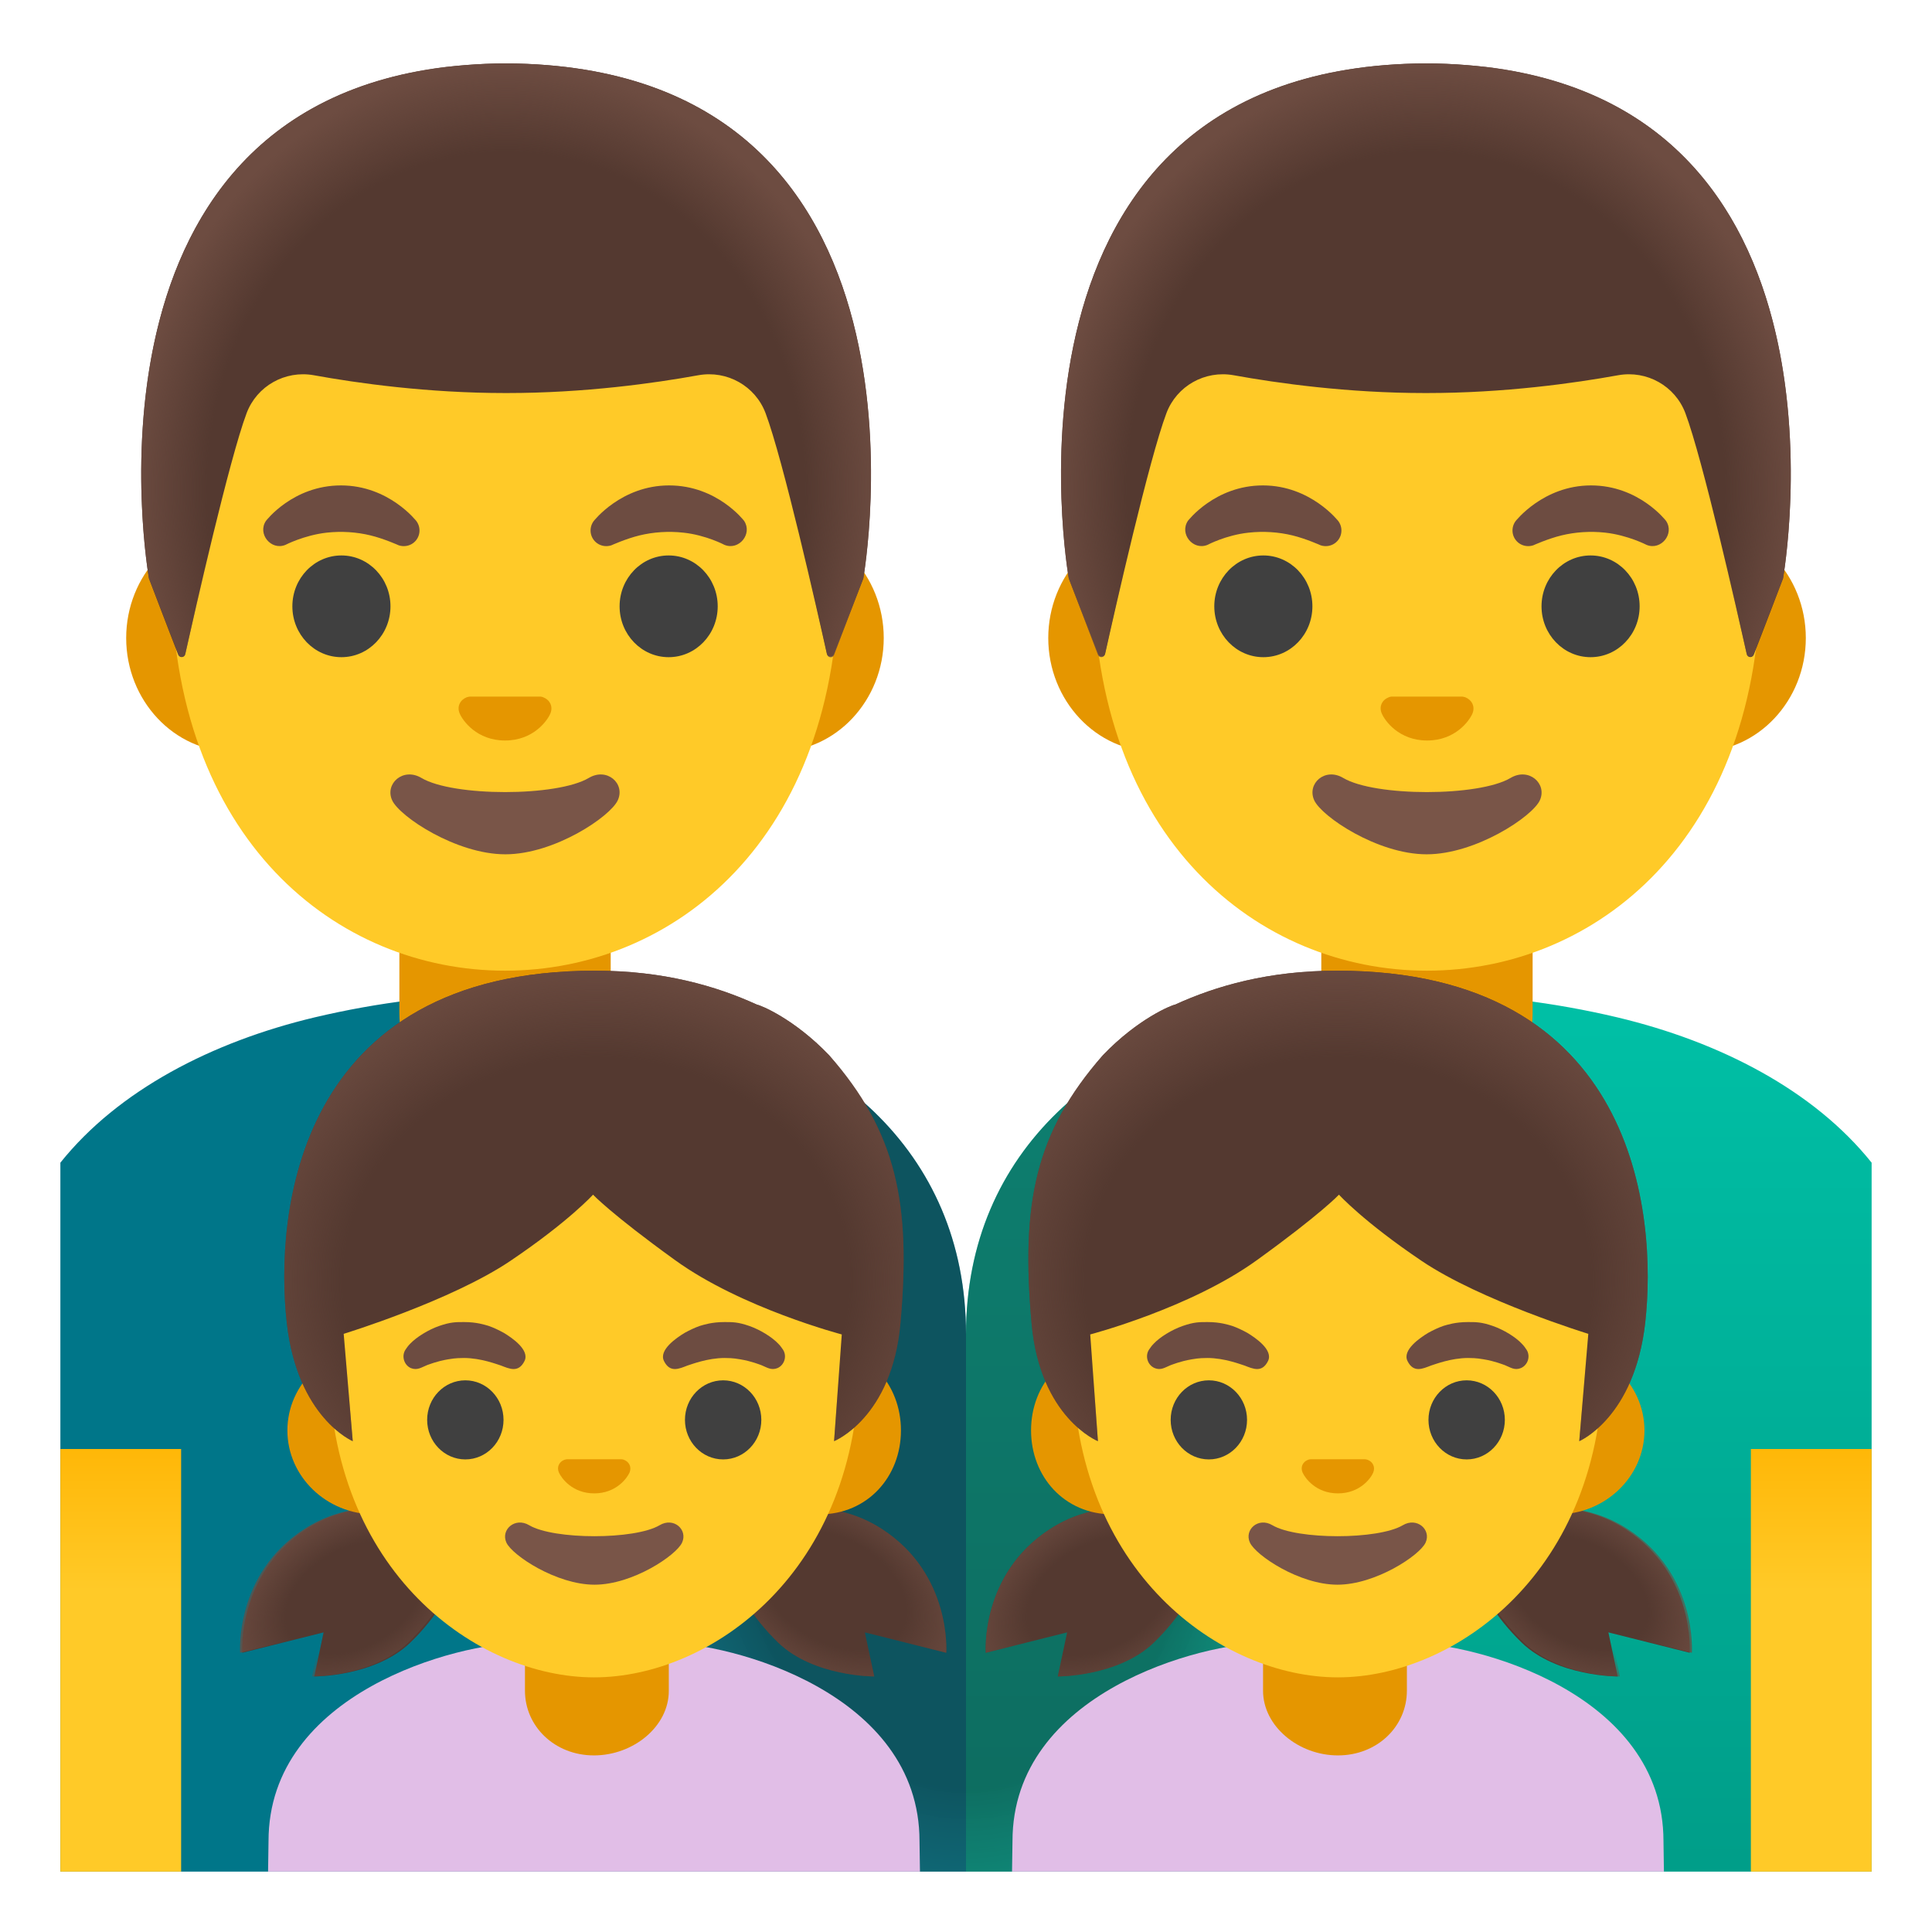
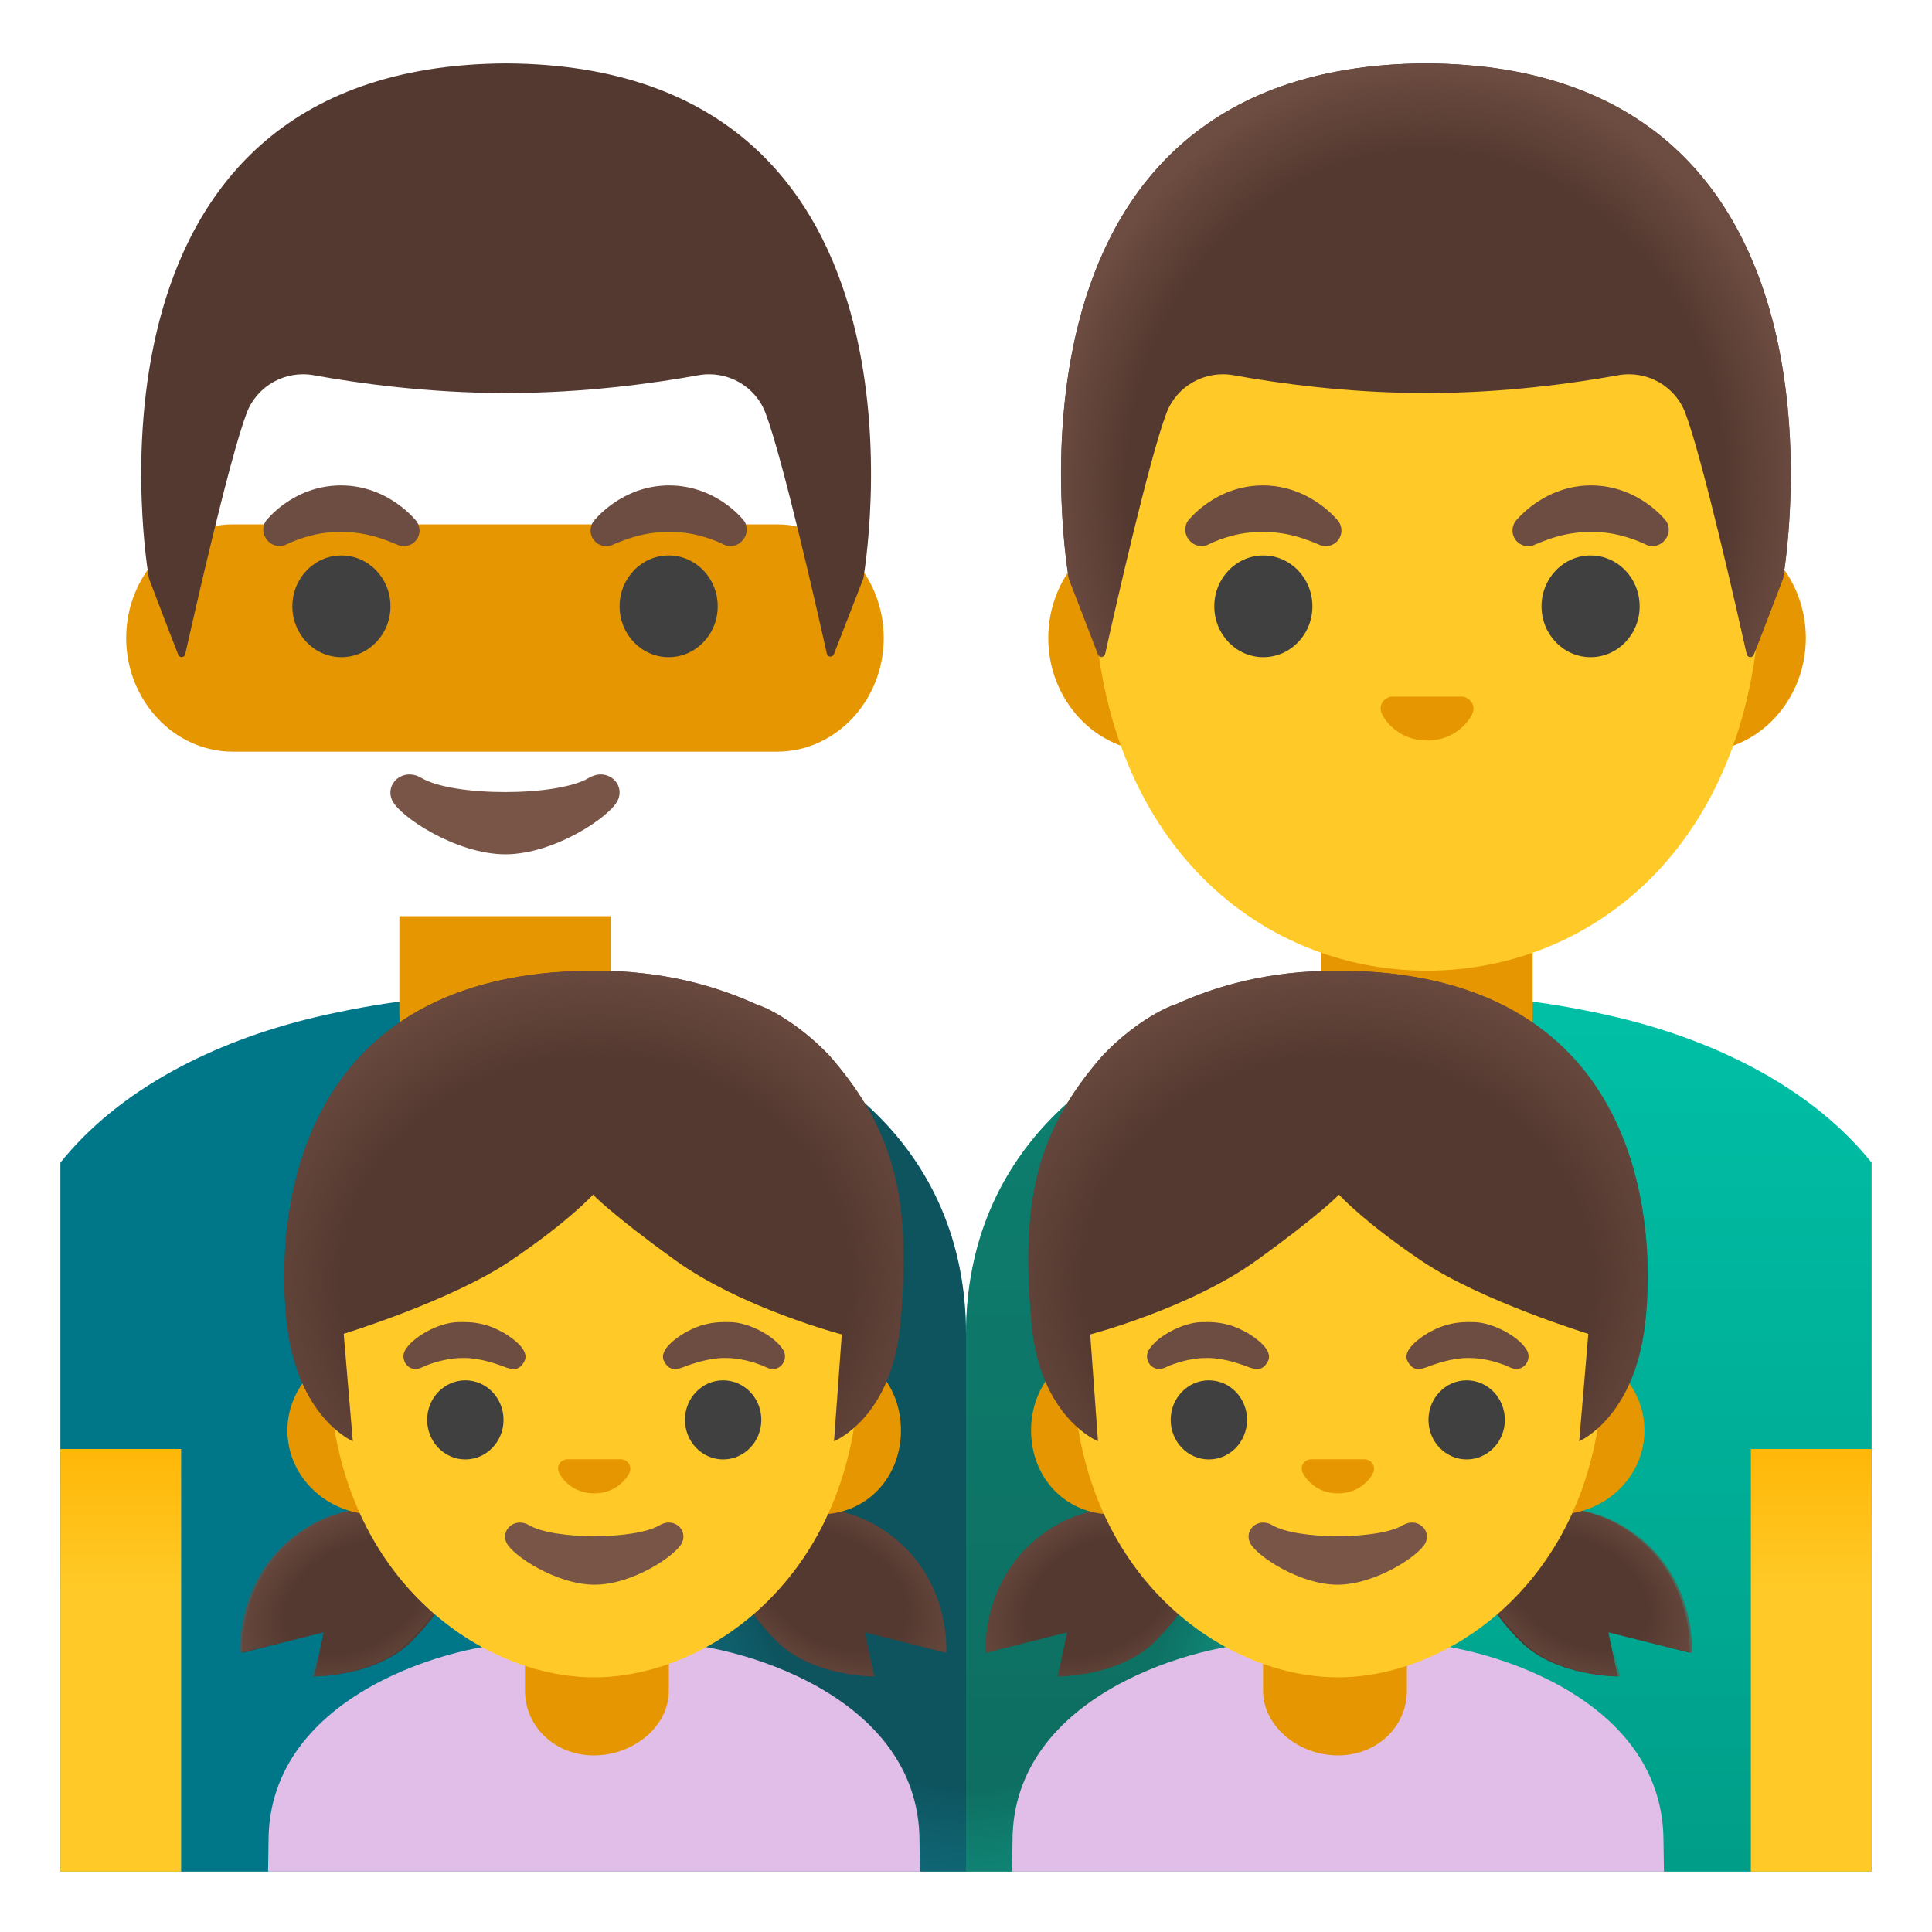
<svg xmlns="http://www.w3.org/2000/svg" enable-background="new 0 0 128 128" viewBox="0 0 128 128">
  <path d="M64,88.4V124H4V77.03c3.84-4.8,10.05-8.01,16.86-9.63c4.15-0.98,8.54-1.55,13.06-1.55 c1.24,0,2.49,0.04,3.75,0.14c1.75,0.12,3.5,0.33,5.27,0.63C54.82,68.67,64,76.12,64,88.4z" fill="#007689" />
  <path d="m33.46 74.12c-3.87 0-7-3.13-7-7v-6.42h14v6.42c0 3.87-3.14 7-7 7z" fill="#E59600" />
  <linearGradient id="l" x1="8" x2="8" y1="4.814" y2="34.129" gradientTransform="matrix(1 0 0 -1 0 128)" gradientUnits="userSpaceOnUse">
    <stop stop-color="#FFCA28" offset=".604" />
    <stop stop-color="#FFB300" offset="1" />
  </linearGradient>
  <polygon points="4 96 4 97 4 98 4 124 10.04 124 11 124 12 124 12 96" fill="url(#l)" />
  <path d="m51.48 34.74h-36.05c-3.89 0-7.07 3.39-7.07 7.53s3.18 7.53 7.07 7.53h36.05c3.89 0 7.07-3.39 7.07-7.53s-3.18-7.53-7.07-7.53z" fill="#E59600" />
-   <path d="m33.46 8.11c-11.48 0-22.11 12.28-22.11 29.94 0 17.57 10.95 26.26 22.11 26.26s22.11-8.69 22.11-26.26c0-17.66-10.63-29.94-22.11-29.94z" fill="#FFCA28" />
  <path d="m39.01 51.54c-2.1 1.25-8.99 1.25-11.09 0-1.21-0.72-2.44 0.38-1.94 1.48 0.49 1.08 4.25 3.58 7.5 3.58s6.96-2.5 7.45-3.58c0.51-1.1-0.71-2.2-1.92-1.48z" fill="#795548" />
  <path d="m36 46.2c-0.07-0.03-0.14-0.05-0.21-0.05h-4.67c-0.07 0.01-0.14 0.03-0.21 0.05-0.42 0.17-0.66 0.61-0.45 1.08 0.2 0.47 1.13 1.78 3 1.78s2.8-1.31 3-1.78-0.03-0.91-0.46-1.08z" fill="#E59600" />
  <g fill="#404040">
    <ellipse cx="22.62" cy="40.17" rx="3.25" ry="3.37" />
    <ellipse cx="44.3" cy="40.17" rx="3.25" ry="3.37" />
  </g>
  <g fill="#6D4C41">
    <path d="m17.62 34.51s1.78-2.35 4.97-2.35 5.01 2.38 5.01 2.38c0.33 0.47 0.23 1.11-0.24 1.45-0.28 0.2-0.63 0.24-0.94 0.14 0 0-0.97-0.44-1.88-0.66s-1.91-0.29-2.9-0.18c-1.5 0.17-2.73 0.81-2.73 0.81-0.95 0.39-1.87-0.73-1.29-1.59z" />
    <path d="m49.3 34.51s-1.78-2.35-4.97-2.35-5.01 2.38-5.01 2.38c-0.33 0.47-0.23 1.11 0.24 1.45 0.28 0.2 0.63 0.24 0.94 0.14 0 0 0.97-0.44 1.88-0.66s1.91-0.29 2.9-0.18c1.5 0.16 2.72 0.81 2.72 0.81 0.96 0.39 1.87-0.73 1.3-1.59z" />
  </g>
  <path d="m33.54 4.2h-0.01s-0.01 0-0.01 0c-29.74 0.16-23.65 34.13-23.65 34.13s1.33 3.5 1.94 5.05c0.09 0.22 0.41 0.2 0.46-0.04 0.64-2.84 2.92-12.91 4.07-15.97 0.68-1.8 2.55-2.85 4.45-2.51 2.91 0.53 7.56 1.18 12.68 1.18h0.06s0.04 0 0.06 0c5.12 0 9.76-0.65 12.68-1.18 1.9-0.34 3.77 0.71 4.45 2.51 1.15 3.05 3.42 13.06 4.06 15.94 0.05 0.24 0.38 0.26 0.47 0.03l1.95-5.02c-0.01 0.01 6.08-33.96-23.66-34.12z" fill="#543930" />
  <radialGradient id="c" cx="33.529" cy="95.612" r="24.934" gradientTransform="matrix(1 0 0 -1.128 0 140.26)" gradientUnits="userSpaceOnUse">
    <stop stop-color="#6D4C41" stop-opacity="0" offset=".794" />
    <stop stop-color="#6D4C41" offset="1" />
  </radialGradient>
-   <path d="m57.19 38.33s6.09-33.97-23.65-34.13h-0.01-0.01c-0.46 0-0.92 0.01-1.36 0.03-0.89 0.04-1.74 0.11-2.56 0.2h-0.02c-0.06 0.01-0.11 0.02-0.17 0.02-25.05 3.16-19.54 33.88-19.54 33.88l1.95 5.03c0.09 0.22 0.41 0.2 0.46-0.03 0.64-2.87 2.92-12.9 4.07-15.95 0.68-1.8 2.55-2.85 4.45-2.51 2.91 0.53 7.56 1.18 12.68 1.18h0.06s0.04 0 0.06 0c5.12 0 9.76-0.65 12.68-1.18 1.9-0.34 3.77 0.71 4.45 2.51 1.15 3.07 3.44 13.15 4.07 15.98 0.05 0.23 0.37 0.26 0.46 0.03 0.59-1.55 1.93-5.06 1.93-5.06z" fill="url(#c)" />
  <linearGradient id="k" x1="-374" x2="-374" y1="4.703" y2="60.234" gradientTransform="matrix(-1 0 0 -1 -280 128)" gradientUnits="userSpaceOnUse">
    <stop stop-color="#009E89" offset="0" />
    <stop stop-color="#00BFA5" offset="1" />
  </linearGradient>
  <path d="M64,88.4V124h60V77.03c-3.84-4.8-10.05-8.01-16.86-9.63c-4.15-0.98-8.54-1.55-13.06-1.55 c-1.24,0-2.49,0.04-3.75,0.14c-1.75,0.12-3.5,0.33-5.27,0.63C73.18,68.67,64,76.12,64,88.4z" fill="url(#k)" />
  <path d="m94.54 74.12c3.87 0 7-3.13 7-7v-6.42h-14v6.42c0 3.87 3.14 7 7 7z" fill="#E59600" />
  <linearGradient id="j" x1="120" x2="120" y1="4.814" y2="34.129" gradientTransform="matrix(1 0 0 -1 0 128)" gradientUnits="userSpaceOnUse">
    <stop stop-color="#FFCA28" offset=".604" />
    <stop stop-color="#FFB300" offset="1" />
  </linearGradient>
  <polygon points="124 96 124 97 124 98 124 124 117.96 124 117 124 116 124 116 96" fill="url(#j)" />
  <path d="m76.52 34.74h36.05c3.89 0 7.07 3.39 7.07 7.53s-3.18 7.53-7.07 7.53h-36.05c-3.89 0-7.07-3.39-7.07-7.53s3.18-7.53 7.07-7.53z" fill="#E59600" />
  <path d="m94.54 8.11c11.48 0 22.11 12.28 22.11 29.94 0 17.57-10.95 26.26-22.11 26.26s-22.11-8.69-22.11-26.26c0-17.66 10.63-29.94 22.11-29.94z" fill="#FFCA28" />
-   <path d="m88.99 51.54c2.1 1.25 8.99 1.25 11.09 0 1.21-0.72 2.44 0.38 1.94 1.48-0.49 1.08-4.25 3.58-7.5 3.58s-6.96-2.5-7.45-3.58c-0.5-1.1 0.71-2.2 1.92-1.48z" fill="#795548" />
  <path d="m92 46.2c0.07-0.03 0.14-0.05 0.21-0.05h4.67c0.07 0.01 0.14 0.03 0.21 0.05 0.42 0.17 0.66 0.61 0.46 1.08s-1.13 1.78-3 1.78-2.8-1.31-3-1.78c-0.21-0.47 0.02-0.91 0.45-1.08z" fill="#E59600" />
  <g fill="#404040">
    <ellipse cx="105.38" cy="40.17" rx="3.25" ry="3.37" />
    <ellipse cx="83.7" cy="40.17" rx="3.25" ry="3.37" />
  </g>
  <g fill="#6D4C41">
    <path d="m110.38 34.51s-1.79-2.35-4.97-2.35-5.01 2.38-5.01 2.38c-0.33 0.47-0.23 1.11 0.24 1.45 0.28 0.2 0.63 0.24 0.94 0.14 0 0 0.97-0.44 1.88-0.66s1.91-0.29 2.9-0.18c1.5 0.17 2.73 0.81 2.73 0.81 0.95 0.39 1.87-0.73 1.29-1.59z" />
    <path d="m78.7 34.51s1.79-2.35 4.97-2.35 5.01 2.38 5.01 2.38c0.33 0.47 0.23 1.11-0.24 1.45-0.28 0.2-0.63 0.24-0.94 0.14 0 0-0.97-0.44-1.88-0.66s-1.91-0.29-2.9-0.18c-1.5 0.16-2.72 0.81-2.72 0.81-0.96 0.39-1.87-0.73-1.3-1.59z" />
  </g>
  <path d="m94.46 4.2h0.01s0.01 0 0.01 0c29.74 0.16 23.65 34.13 23.65 34.13s-1.33 3.5-1.94 5.05c-0.09 0.22-0.41 0.2-0.46-0.04-0.64-2.84-2.92-12.91-4.07-15.97-0.68-1.8-2.55-2.85-4.45-2.51-2.92 0.53-7.56 1.18-12.68 1.18h-0.06s-0.04 0-0.06 0c-5.12 0-9.76-0.65-12.68-1.18-1.9-0.34-3.77 0.71-4.45 2.51-1.15 3.05-3.42 13.06-4.06 15.94-0.05 0.24-0.38 0.26-0.46 0.03l-1.95-5.02c0 0.01-6.09-33.96 23.65-34.12z" fill="#543930" />
  <radialGradient id="b" cx="-374.47" cy="95.612" r="24.934" gradientTransform="matrix(-1 0 0 -1.128 -280 140.26)" gradientUnits="userSpaceOnUse">
    <stop stop-color="#6D4C41" stop-opacity="0" offset=".794" />
    <stop stop-color="#6D4C41" offset="1" />
  </radialGradient>
  <path d="m70.81 38.33s-6.09-33.97 23.65-34.13h0.01 0.01c0.46 0 0.92 0.01 1.36 0.03 0.89 0.04 1.74 0.11 2.56 0.2h0.03c0.06 0.01 0.11 0.02 0.17 0.02 25.04 3.15 19.53 33.87 19.53 33.87l-1.95 5.03c-0.09 0.22-0.41 0.2-0.46-0.03-0.64-2.87-2.92-12.9-4.07-15.95-0.68-1.8-2.55-2.85-4.45-2.51-2.92 0.53-7.56 1.18-12.68 1.18h-0.06s-0.04 0-0.06 0c-5.12 0-9.76-0.65-12.68-1.18-1.9-0.34-3.77 0.71-4.45 2.51-1.15 3.07-3.44 13.15-4.07 15.98-0.05 0.23-0.37 0.26-0.46 0.03-0.59-1.54-1.93-5.05-1.93-5.05z" fill="url(#b)" />
  <radialGradient id="i" cx="64" cy="33.024" r="27.104" gradientTransform="matrix(1 0 0 -1.457 0 143.08)" gradientUnits="userSpaceOnUse">
    <stop stop-color="#212121" offset=".594" />
    <stop stop-color="#616161" stop-opacity=".05" offset="1" />
  </radialGradient>
  <path d="M91,65.95V124H37V65.98c0.22,0,0.45,0.01,0.67,0.01 c1.75,0.12,3.5,0.33,5.27,0.63C54.82,68.67,64,76.12,64,88.4c0-12.19,9.05-19.62,20.8-21.73c0.1-0.02,0.2-0.03,0.3-0.05 c0.49-0.08,0.98-0.16,1.47-0.23s0.98-0.14,1.47-0.19c0.49-0.06,0.98-0.11,1.47-0.15c0.03,0,0.06,0,0.09-0.01 C90.06,66.01,90.53,65.98,91,65.95z" enable-background="new" fill="url(#i)" opacity=".4" />
  <path d="m60.92 121.98c0-9.84-12.51-13.14-16.87-13.14h-9.38c-4.35 0-16.88 3.3-16.88 13.14 0 0-0.01 0.79-0.03 2.02h43.19c-0.02-1.02-0.03-2.02-0.03-2.02z" fill="#E1BEE7" />
  <path d="m39.35 116.3c-2.6 0-4.57-1.92-4.57-4.29v-2.38h9.53v2.38c0.01 2.37-2.35 4.29-4.96 4.29z" fill="#E59600" />
  <path d="m20.82 111.07 0.62-2.92-5.39 1.35s-0.38-5.2 4.26-8.2c5.09-3.29 10.94 0.22 10.94 0.22s-0.58 3.93-4.06 7.3c-2.35 2.27-6.37 2.25-6.37 2.25z" fill="#543930" />
  <path d="m57.92 111.07-0.62-2.92 5.39 1.35s0.38-5.2-4.26-8.2c-5.09-3.29-10.94 0.22-10.94 0.22s0.58 3.93 4.06 7.3c2.35 2.27 6.37 2.25 6.37 2.25z" fill="#543930" />
  <radialGradient id="a" cx="55.274" cy="22.628" r="9.837" gradientTransform="matrix(.865 .502 .331 -.572 -.044 90.576)" gradientUnits="userSpaceOnUse">
    <stop stop-color="#6D4C41" stop-opacity="0" offset=".525" />
    <stop stop-color="#6D4C41" offset="1" />
  </radialGradient>
  <path d="m57.92 111.07-0.62-2.92 5.39 1.35s0.38-5.2-4.26-8.2c-5.09-3.29-10.94 0.22-10.94 0.22s0.58 3.93 4.06 7.3c2.35 2.27 6.37 2.25 6.37 2.25z" fill="url(#a)" />
  <radialGradient id="h" cx="1274.5" cy="22.628" r="9.342" gradientTransform="matrix(-.865 .502 -.331 -.572 1133.4 -521.02)" gradientUnits="userSpaceOnUse">
    <stop stop-color="#6D4C41" stop-opacity="0" offset=".525" />
    <stop stop-color="#6D4C41" offset="1" />
  </radialGradient>
  <path d="m20.68 111.07 0.62-2.92-5.39 1.35s-0.38-5.2 4.26-8.2c5.09-3.29 10.94 0.22 10.94 0.22s-0.58 3.93-4.06 7.3c-2.35 2.27-6.37 2.25-6.37 2.25z" fill="url(#h)" />
  <path d="m54.31 89.21h-29.49c-3.18 0-5.78 2.5-5.78 5.56s2.6 5.56 5.78 5.56h29.48c3.18 0 5.39-2.5 5.39-5.56s-2.2-5.56-5.38-5.56z" fill="#E59600" />
  <path d="m39.36 66.27c-9.33 0-17.57 9.8-17.57 23.9 0 14.02 9.87 20.96 17.57 20.96s17.57-6.93 17.57-20.96c0-14.11-8.25-23.9-17.57-23.9z" fill="#FFCA28" />
  <path d="m43.7 101.05c-1.64 0.97-7 0.97-8.64 0-0.94-0.56-1.9 0.3-1.51 1.15 0.38 0.84 3.31 2.79 5.84 2.79s5.42-1.95 5.8-2.79c0.39-0.85-0.55-1.71-1.49-1.15z" fill="#795548" />
  <path d="m41.35 96.72c-0.05-0.02-0.11-0.04-0.17-0.04h-3.63c-0.06 0.01-0.11 0.02-0.17 0.04-0.33 0.13-0.51 0.47-0.35 0.84 0.16 0.36 0.88 1.38 2.34 1.38s2.18-1.02 2.34-1.38c0.15-0.37-0.03-0.71-0.36-0.84z" fill="#E59600" />
  <g fill="#404040">
    <ellipse cx="30.83" cy="94.07" rx="2.53" ry="2.62" />
    <ellipse cx="47.91" cy="94.07" rx="2.53" ry="2.62" />
  </g>
  <g fill="#6D4C41">
    <path d="m26.87 89.41c0.1-0.13 0.13-0.21 0.31-0.39 0.4-0.42 1.18-0.92 1.94-1.18 0.73-0.25 1.07-0.25 1.62-0.25 0.85 0 1.37 0.18 1.62 0.25 0.35 0.12 0.68 0.28 1.01 0.46 0.55 0.33 1.74 1.14 1.38 1.87-0.4 0.81-1.01 0.51-1.56 0.3-0.24-0.07-1.32-0.5-2.46-0.5-0.62 0-0.88 0.07-1.05 0.09-0.73 0.12-1.28 0.35-1.38 0.38-0.38 0.15-0.65 0.37-1.08 0.2-0.45-0.2-0.64-0.8-0.35-1.23z" />
    <path d="m51.87 89.41c-0.1-0.13-0.13-0.21-0.31-0.39-0.4-0.42-1.18-0.92-1.94-1.18-0.73-0.25-1.07-0.25-1.62-0.25-0.85 0-1.37 0.18-1.62 0.25-0.35 0.12-0.68 0.28-1.01 0.46-0.55 0.33-1.74 1.14-1.38 1.87 0.4 0.81 1.01 0.51 1.56 0.3 0.24-0.07 1.32-0.5 2.46-0.5 0.62 0 0.88 0.07 1.04 0.09 0.73 0.12 1.28 0.35 1.38 0.38 0.38 0.15 0.65 0.37 1.08 0.2 0.46-0.2 0.65-0.8 0.36-1.23z" />
  </g>
  <path d="m54.93 69.91c-2.33-2.43-4.56-3.32-4.78-3.35-2.71-1.24-6.2-2.25-10.72-2.25-19.88 0-21.23 16.2-20.43 23.33 0.7 6.29 4.37 7.84 4.37 7.84l-0.6-7.11s7.11-2.18 11.04-4.83c3.87-2.61 5.48-4.39 5.48-4.39s1.2 1.28 5.44 4.34c4.4 3.18 11.04 4.92 11.04 4.92l-0.51 7.07s3.85-1.54 4.4-7.84c0.7-7.89-0.24-12.61-4.73-17.73z" fill="#543930" />
  <radialGradient id="g" cx="46.695" cy="43.215" r="23.474" gradientTransform="matrix(1.043 0 0 -.917 -9.203 124.43)" gradientUnits="userSpaceOnUse">
    <stop stop-color="#6D4C41" stop-opacity="0" offset=".685" />
    <stop stop-color="#6D4C41" offset="1" />
  </radialGradient>
  <path d="m54.93 69.91c-2.33-2.43-4.56-3.32-4.78-3.35-2.71-1.24-6.2-2.25-10.72-2.25-19.88 0-21.23 16.2-20.43 23.33 0.7 6.29 4.37 7.84 4.37 7.84l-0.6-7.11s7.11-2.18 11.04-4.83c3.87-2.61 5.48-4.39 5.48-4.39s1.2 1.28 5.44 4.34c4.4 3.18 11.04 4.92 11.04 4.92l-0.51 7.07s3.85-1.54 4.4-7.84c0.7-7.89-0.24-12.61-4.73-17.73z" fill="url(#g)" />
  <path d="m67.08 121.98c0-9.84 12.51-13.14 16.87-13.14h9.38c4.35 0 16.88 3.3 16.88 13.14 0 0 0.01 0.79 0.03 2.02h-43.19c0.02-1.02 0.03-2.02 0.03-2.02z" fill="#E1BEE7" />
  <path d="m88.64 116.3c2.61 0 4.57-1.92 4.57-4.29v-2.38h-9.53v2.38c0 2.37 2.36 4.29 4.96 4.29z" fill="#E59600" />
  <path d="m107.18 111.07-0.62-2.92 5.39 1.35s0.38-5.2-4.26-8.2c-5.09-3.29-10.94 0.22-10.94 0.22s0.58 3.93 4.06 7.3c2.34 2.27 6.37 2.25 6.37 2.25z" fill="#543930" />
-   <path d="m70.08 111.07 0.62-2.92-5.39 1.35s-0.38-5.2 4.26-8.2c5.09-3.29 10.94 0.22 10.94 0.22s-0.58 3.93-4.06 7.3c-2.35 2.27-6.37 2.25-6.37 2.25z" fill="#543930" />
+   <path d="m70.08 111.07 0.62-2.92-5.39 1.35s-0.38-5.2 4.26-8.2c5.09-3.29 10.94 0.22 10.94 0.22s-0.58 3.93-4.06 7.3c-2.35 2.27-6.37 2.25-6.37 2.25" fill="#543930" />
  <radialGradient id="f" cx="945.27" cy="22.628" r="9.837" gradientTransform="matrix(-.865 .502 -.331 -.572 897.98 -355.86)" gradientUnits="userSpaceOnUse">
    <stop stop-color="#6D4C41" stop-opacity="0" offset=".525" />
    <stop stop-color="#6D4C41" offset="1" />
  </radialGradient>
  <path d="m70.08 111.07 0.62-2.92-5.39 1.35s-0.38-5.2 4.26-8.2c5.09-3.29 10.94 0.22 10.94 0.22s-0.58 3.93-4.06 7.3c-2.35 2.27-6.37 2.25-6.37 2.25z" fill="url(#f)" />
  <radialGradient id="e" cx="384.53" cy="22.628" r="9.342" gradientTransform="matrix(.865 .502 .331 -.572 -235.48 -74.584)" gradientUnits="userSpaceOnUse">
    <stop stop-color="#6D4C41" stop-opacity="0" offset=".525" />
    <stop stop-color="#6D4C41" offset="1" />
  </radialGradient>
  <path d="m107.32 111.07-0.62-2.92 5.39 1.35s0.38-5.2-4.26-8.2c-5.09-3.29-10.94 0.22-10.94 0.22s0.58 3.93 4.06 7.3c2.35 2.27 6.37 2.25 6.37 2.25z" fill="url(#e)" />
  <path d="m73.69 89.21h29.48c3.18 0 5.78 2.5 5.78 5.56s-2.6 5.56-5.78 5.56h-29.47c-3.18 0-5.39-2.5-5.39-5.56s2.2-5.56 5.38-5.56z" fill="#E59600" />
  <path d="m88.64 66.27c9.33 0 17.57 9.8 17.57 23.9 0 14.02-9.87 20.96-17.57 20.96s-17.57-6.93-17.57-20.96c0-14.11 8.25-23.9 17.57-23.9z" fill="#FFCA28" />
  <path d="m84.3 101.05c1.64 0.97 7 0.97 8.64 0 0.94-0.56 1.9 0.3 1.51 1.15-0.38 0.84-3.31 2.79-5.84 2.79s-5.42-1.95-5.8-2.79c-0.39-0.85 0.55-1.71 1.49-1.15z" fill="#795548" />
  <path d="m86.65 96.72c0.05-0.02 0.11-0.04 0.17-0.04h3.63c0.06 0.01 0.11 0.02 0.17 0.04 0.33 0.13 0.51 0.47 0.36 0.84s-0.88 1.38-2.34 1.38-2.18-1.02-2.34-1.38c-0.16-0.37 0.02-0.71 0.35-0.84z" fill="#E59600" />
  <g fill="#404040">
    <ellipse cx="97.17" cy="94.07" rx="2.53" ry="2.62" />
    <ellipse cx="80.09" cy="94.07" rx="2.53" ry="2.62" />
  </g>
  <g fill="#6D4C41">
    <path d="m101.13 89.41c-0.1-0.13-0.13-0.21-0.31-0.39-0.39-0.42-1.18-0.92-1.94-1.18-0.73-0.25-1.07-0.25-1.62-0.25-0.85 0-1.37 0.18-1.62 0.25-0.35 0.12-0.68 0.28-1.01 0.46-0.55 0.33-1.74 1.14-1.38 1.87 0.4 0.81 1.01 0.51 1.56 0.3 0.24-0.07 1.32-0.5 2.46-0.5 0.62 0 0.88 0.07 1.04 0.09 0.73 0.12 1.28 0.35 1.38 0.38 0.38 0.15 0.65 0.37 1.07 0.2 0.47-0.2 0.66-0.8 0.37-1.23z" />
    <path d="m76.13 89.41c0.1-0.13 0.13-0.21 0.31-0.39 0.39-0.42 1.18-0.92 1.94-1.18 0.73-0.25 1.07-0.25 1.62-0.25 0.85 0 1.37 0.18 1.62 0.25 0.35 0.12 0.68 0.28 1.01 0.46 0.55 0.33 1.74 1.14 1.38 1.87-0.4 0.81-1.01 0.51-1.56 0.3-0.24-0.07-1.32-0.5-2.46-0.5-0.62 0-0.88 0.07-1.04 0.09-0.73 0.12-1.28 0.35-1.38 0.38-0.38 0.15-0.65 0.37-1.07 0.2-0.47-0.2-0.66-0.8-0.37-1.23z" />
  </g>
  <path d="m73.07 69.91c2.33-2.43 4.56-3.32 4.78-3.35 2.71-1.24 6.2-2.25 10.72-2.25 19.88 0 21.23 16.2 20.43 23.33-0.71 6.29-4.37 7.84-4.37 7.84l0.6-7.11s-7.11-2.18-11.04-4.83c-3.87-2.61-5.48-4.39-5.48-4.39s-1.2 1.28-5.44 4.34c-4.4 3.18-11.04 4.92-11.04 4.92l0.51 7.07s-3.85-1.54-4.4-7.84c-0.7-7.89 0.24-12.61 4.73-17.73z" fill="#543930" />
  <radialGradient id="d" cx="899.86" cy="43.215" r="23.474" gradientTransform="matrix(-1.043 0 0 -.917 1027.2 124.43)" gradientUnits="userSpaceOnUse">
    <stop stop-color="#6D4C41" stop-opacity="0" offset=".685" />
    <stop stop-color="#6D4C41" offset="1" />
  </radialGradient>
  <path d="m73.07 69.91c2.33-2.43 4.56-3.32 4.78-3.35 2.71-1.24 6.2-2.25 10.72-2.25 19.88 0 21.23 16.2 20.43 23.33-0.71 6.29-4.37 7.84-4.37 7.84l0.6-7.11s-7.11-2.18-11.04-4.83c-3.87-2.61-5.48-4.39-5.48-4.39s-1.2 1.28-5.44 4.34c-4.4 3.18-11.04 4.92-11.04 4.92l0.51 7.07s-3.85-1.54-4.4-7.84c-0.7-7.89 0.24-12.61 4.73-17.73z" fill="url(#d)" />
</svg>